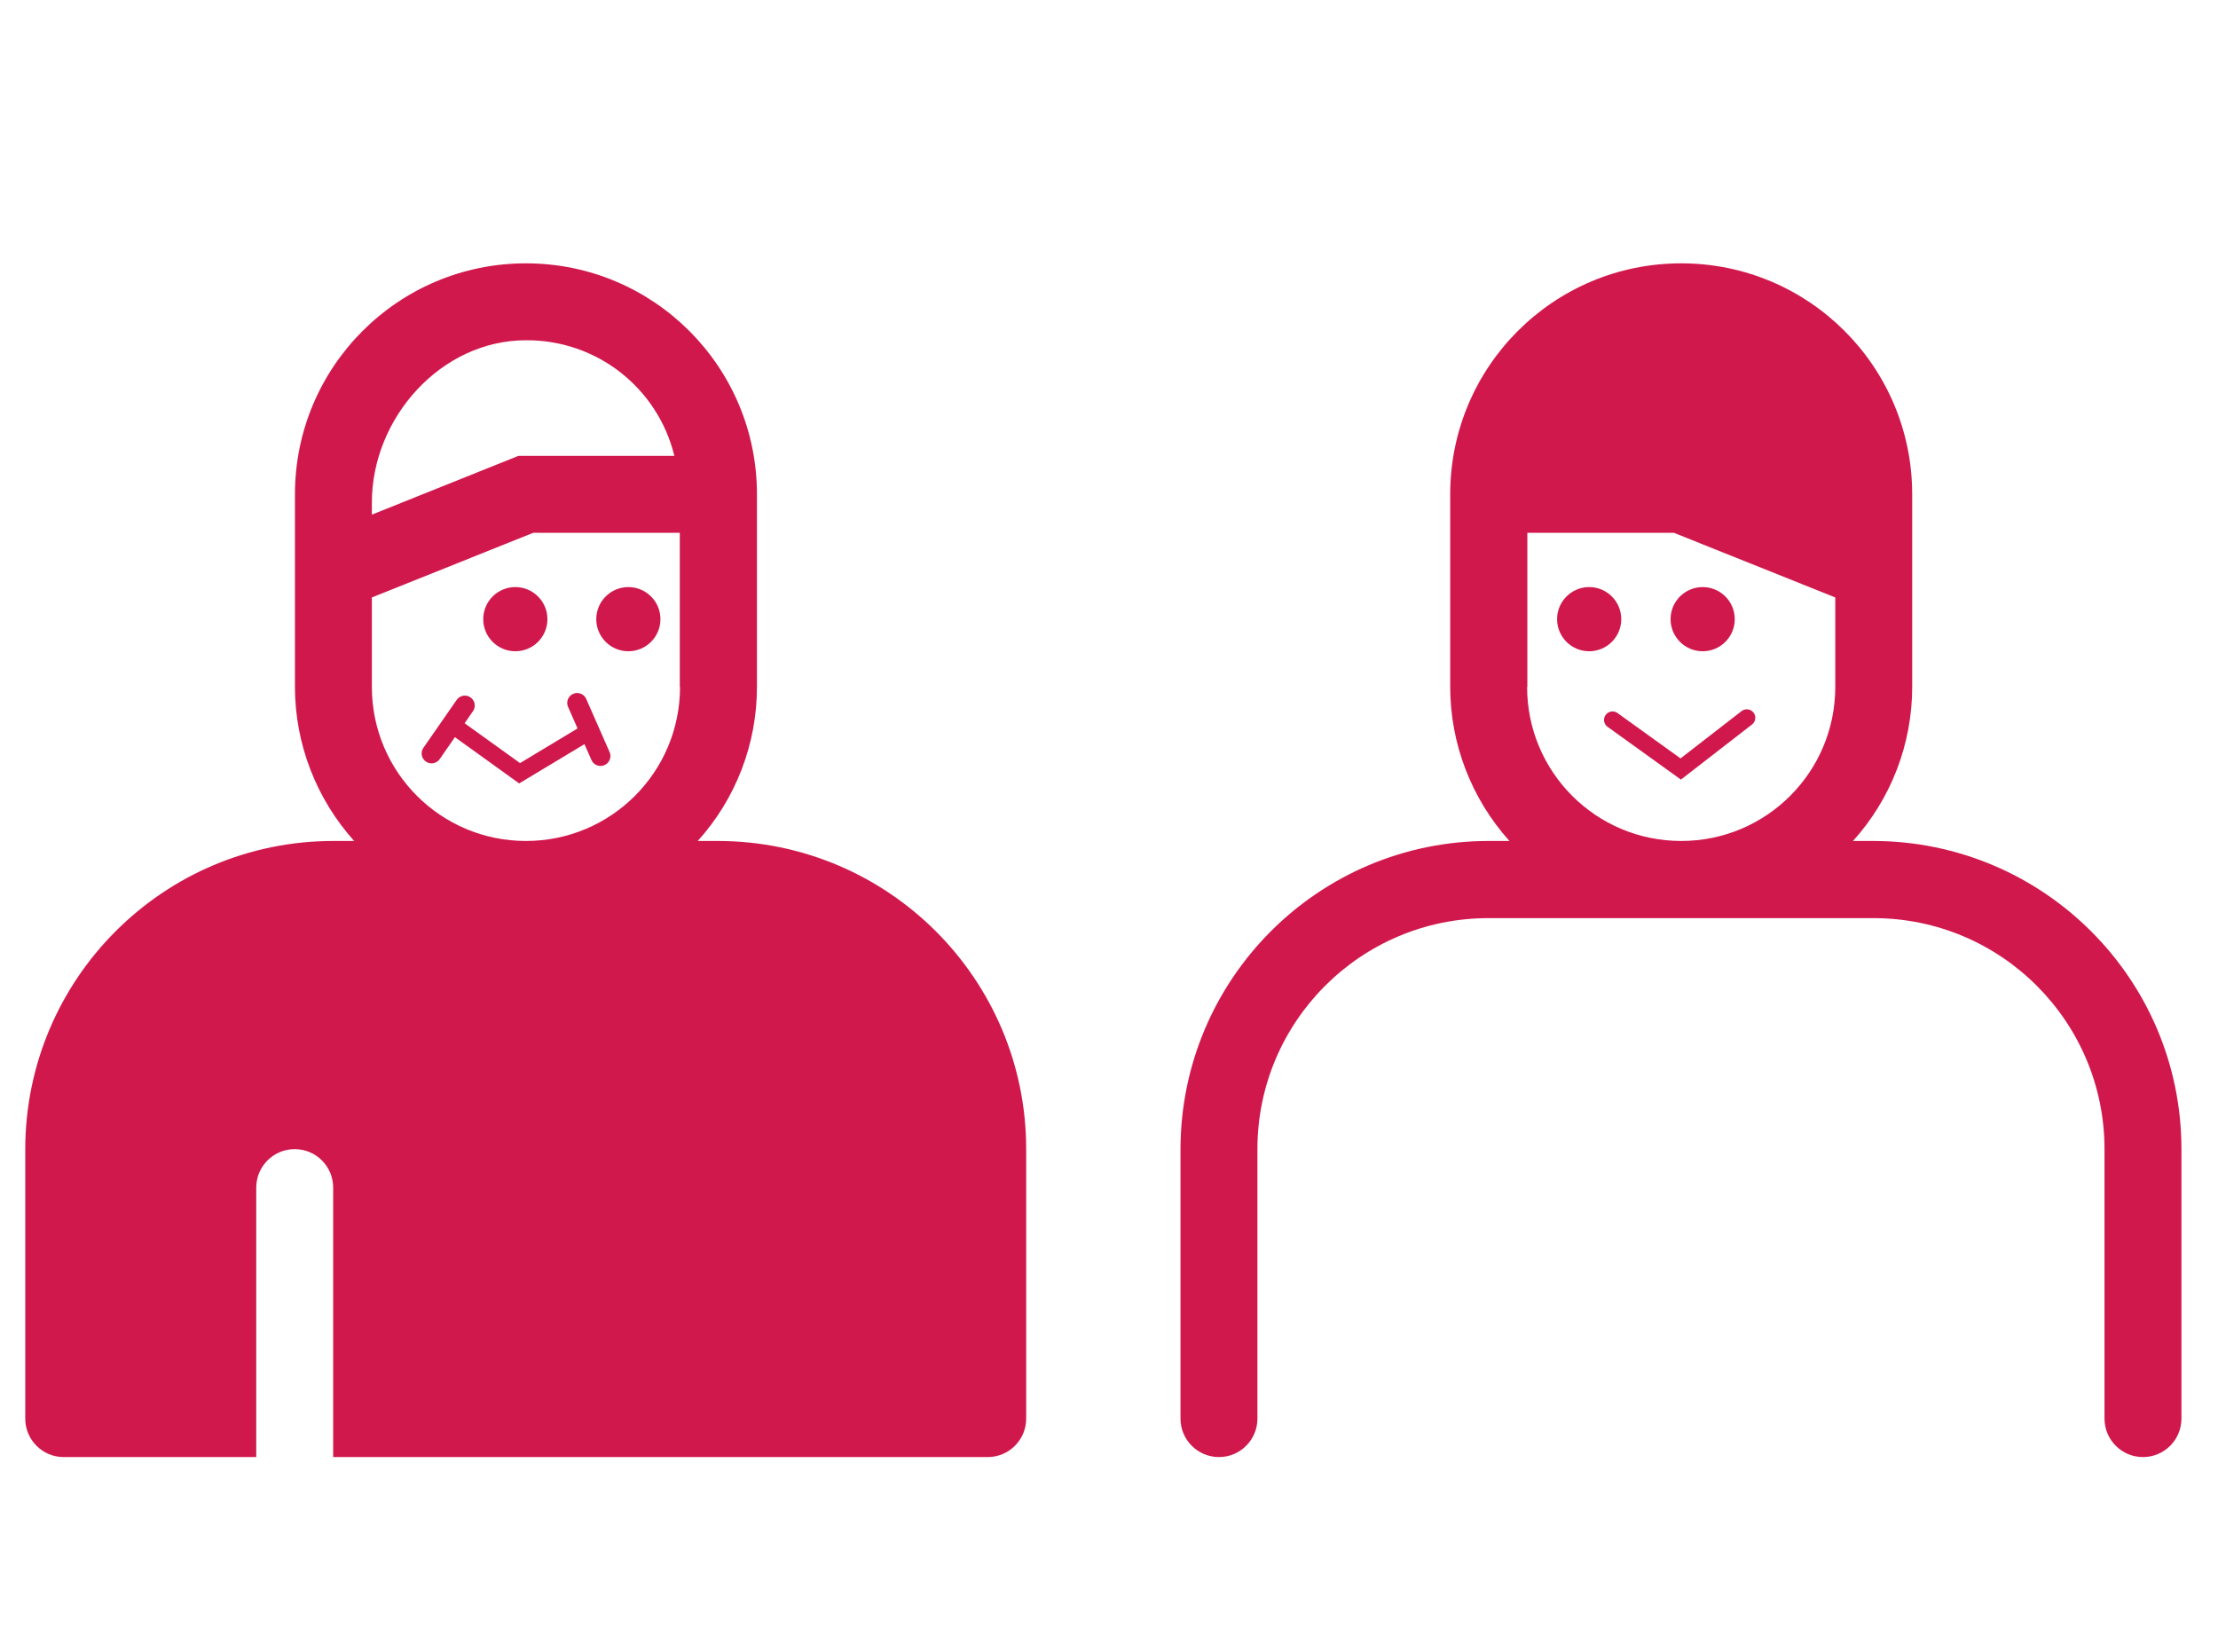
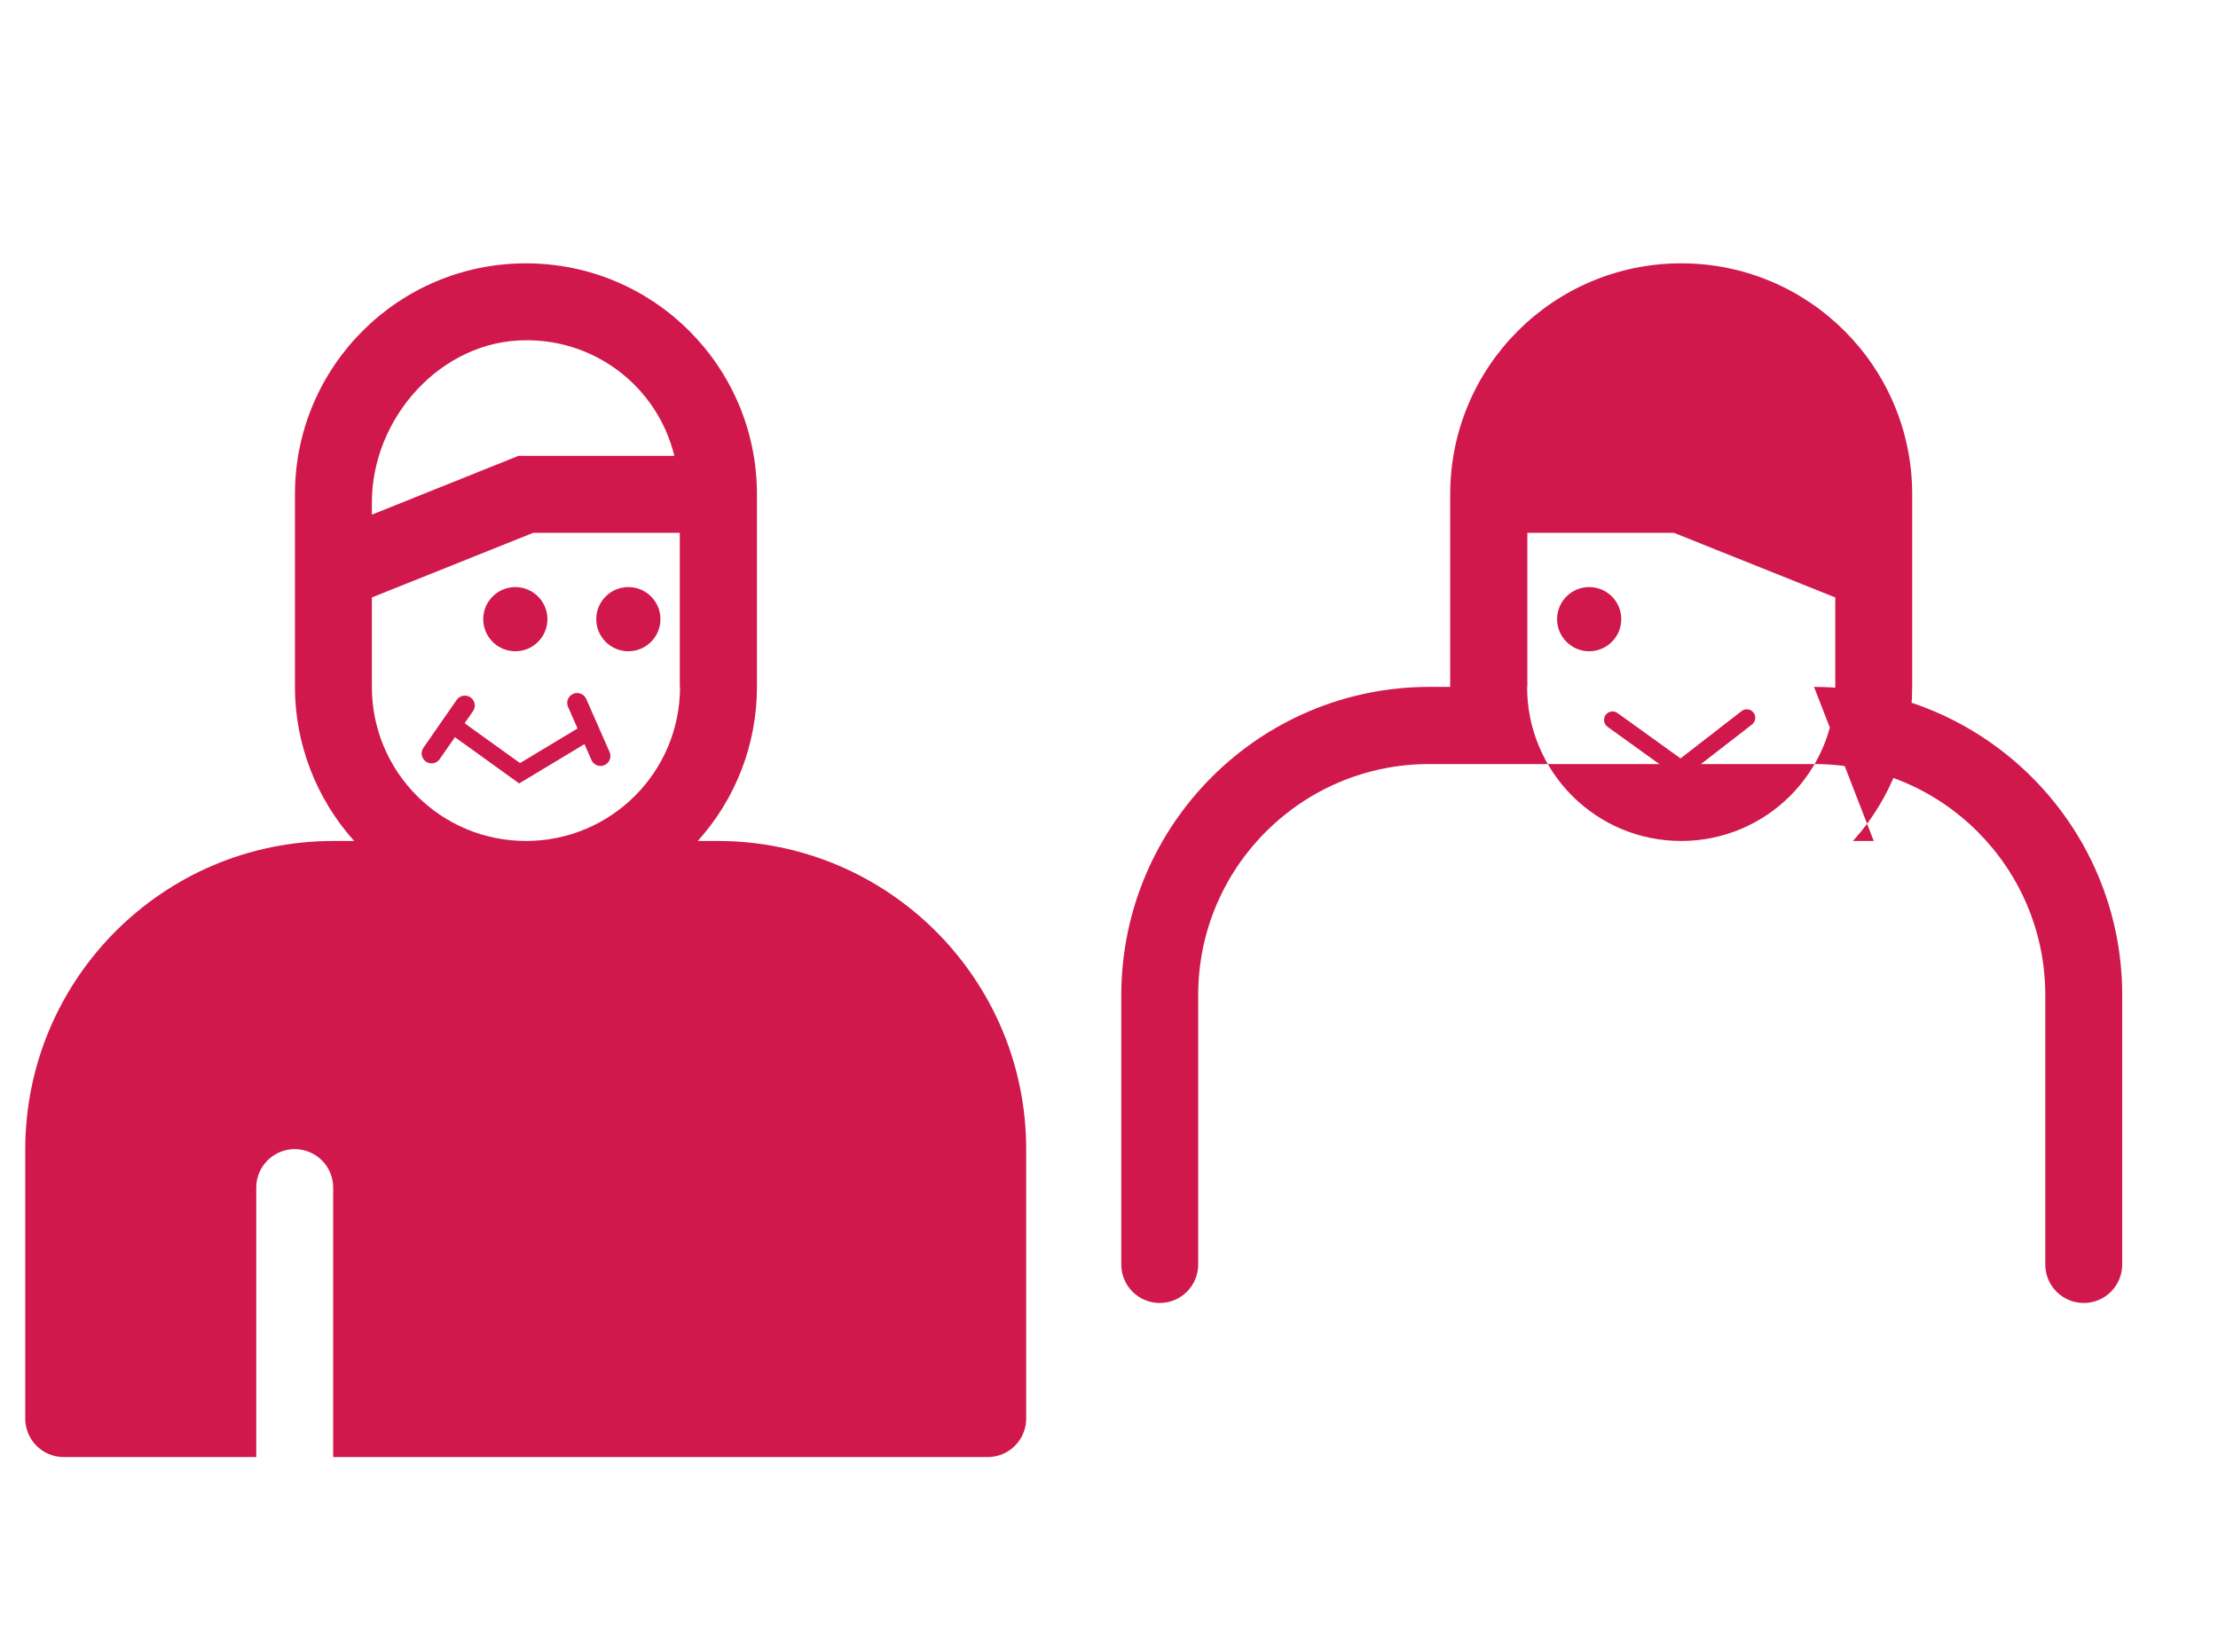
<svg xmlns="http://www.w3.org/2000/svg" id="b" data-name="レイヤー 2" width="94" height="70" viewBox="0 0 94 70">
  <g id="c" data-name="レイヤー 1">
    <g>
      <g>
        <path d="M30.45,35.64h-.88c1.62-1.79,2.51-4.12,2.51-6.53v-8.16c0-5.41-4.38-9.79-9.79-9.79s-9.79,4.38-9.79,9.79v8.16c0,2.41.9,4.74,2.51,6.53h-.88c-7.21,0-13.05,5.85-13.06,13.06v11.42c0,.9.73,1.63,1.63,1.63h8.16v-11.42c0-.9.73-1.63,1.63-1.63s1.63.73,1.63,1.63v11.42h27.74c.9,0,1.63-.73,1.63-1.63v-11.42c0-7.21-5.85-13.05-13.06-13.06ZM15.76,21.3c0-3.6,2.94-6.88,6.53-6.88,2.98-.02,5.58,2,6.29,4.9h-6.61l-6.21,2.49v-.5ZM28.82,29.11c0,3.61-2.92,6.53-6.53,6.53s-6.53-2.92-6.53-6.53v-3.79l6.84-2.74h6.21v6.53Z" fill="#d1184c" stroke-width="0" />
-         <path d="M79.41,35.64h-.88c1.62-1.79,2.51-4.12,2.51-6.53v-8.16c0-5.41-4.38-9.79-9.79-9.79s-9.79,4.38-9.79,9.79v8.16c0,2.41.9,4.74,2.51,6.53h-.88c-7.21,0-13.05,5.85-13.06,13.06v11.42c0,.9.73,1.63,1.63,1.63s1.63-.73,1.63-1.63v-11.42c0-5.41,4.39-9.79,9.79-9.79h16.32c5.41,0,9.79,4.39,9.79,9.79v11.42c0,.9.73,1.63,1.63,1.63s1.63-.73,1.63-1.63v-11.42c0-7.21-5.85-13.05-13.06-13.06ZM64.73,29.11v-6.53h6.21l6.84,2.74v3.79c0,3.61-2.92,6.53-6.53,6.53s-6.53-2.92-6.53-6.53Z" fill="#d1184c" stroke-width="0" />
+         <path d="M79.41,35.64h-.88c1.62-1.79,2.51-4.12,2.51-6.53v-8.16c0-5.41-4.38-9.79-9.79-9.79s-9.79,4.38-9.79,9.79v8.16h-.88c-7.21,0-13.05,5.85-13.06,13.06v11.42c0,.9.73,1.63,1.63,1.63s1.63-.73,1.63-1.63v-11.42c0-5.41,4.39-9.79,9.79-9.79h16.32c5.41,0,9.79,4.39,9.79,9.79v11.42c0,.9.73,1.63,1.63,1.63s1.63-.73,1.63-1.63v-11.42c0-7.21-5.85-13.05-13.06-13.06ZM64.73,29.11v-6.53h6.21l6.84,2.74v3.79c0,3.61-2.92,6.53-6.53,6.53s-6.53-2.92-6.53-6.53Z" fill="#d1184c" stroke-width="0" />
        <circle cx="67.35" cy="26.24" r="1.36" fill="#d1184c" stroke-width="0" />
-         <circle cx="72.16" cy="26.24" r="1.36" fill="#d1184c" stroke-width="0" />
        <circle cx="21.84" cy="26.24" r="1.36" fill="#d1184c" stroke-width="0" />
        <circle cx="26.63" cy="26.24" r="1.36" fill="#d1184c" stroke-width="0" />
        <line x1="24.46" y1="29.79" x2="25.45" y2="32.04" fill="none" stroke="#d1184c" stroke-linecap="round" stroke-miterlimit="10" stroke-width=".84" />
        <line x1="19.7" y1="29.9" x2="18.29" y2="31.93" fill="none" stroke="#d1184c" stroke-linecap="round" stroke-miterlimit="10" stroke-width=".84" />
        <polyline points="19.13 30.69 22.02 32.77 24.73 31.14" fill="none" stroke="#d1184c" stroke-linecap="round" stroke-miterlimit="10" stroke-width=".72" />
        <polyline points="68.34 30.51 71.23 32.59 74.03 30.42" fill="none" stroke="#d1184c" stroke-linecap="round" stroke-miterlimit="10" stroke-width=".72" />
      </g>
-       <rect width="94" height="70" fill="none" stroke-width="0" />
    </g>
  </g>
</svg>